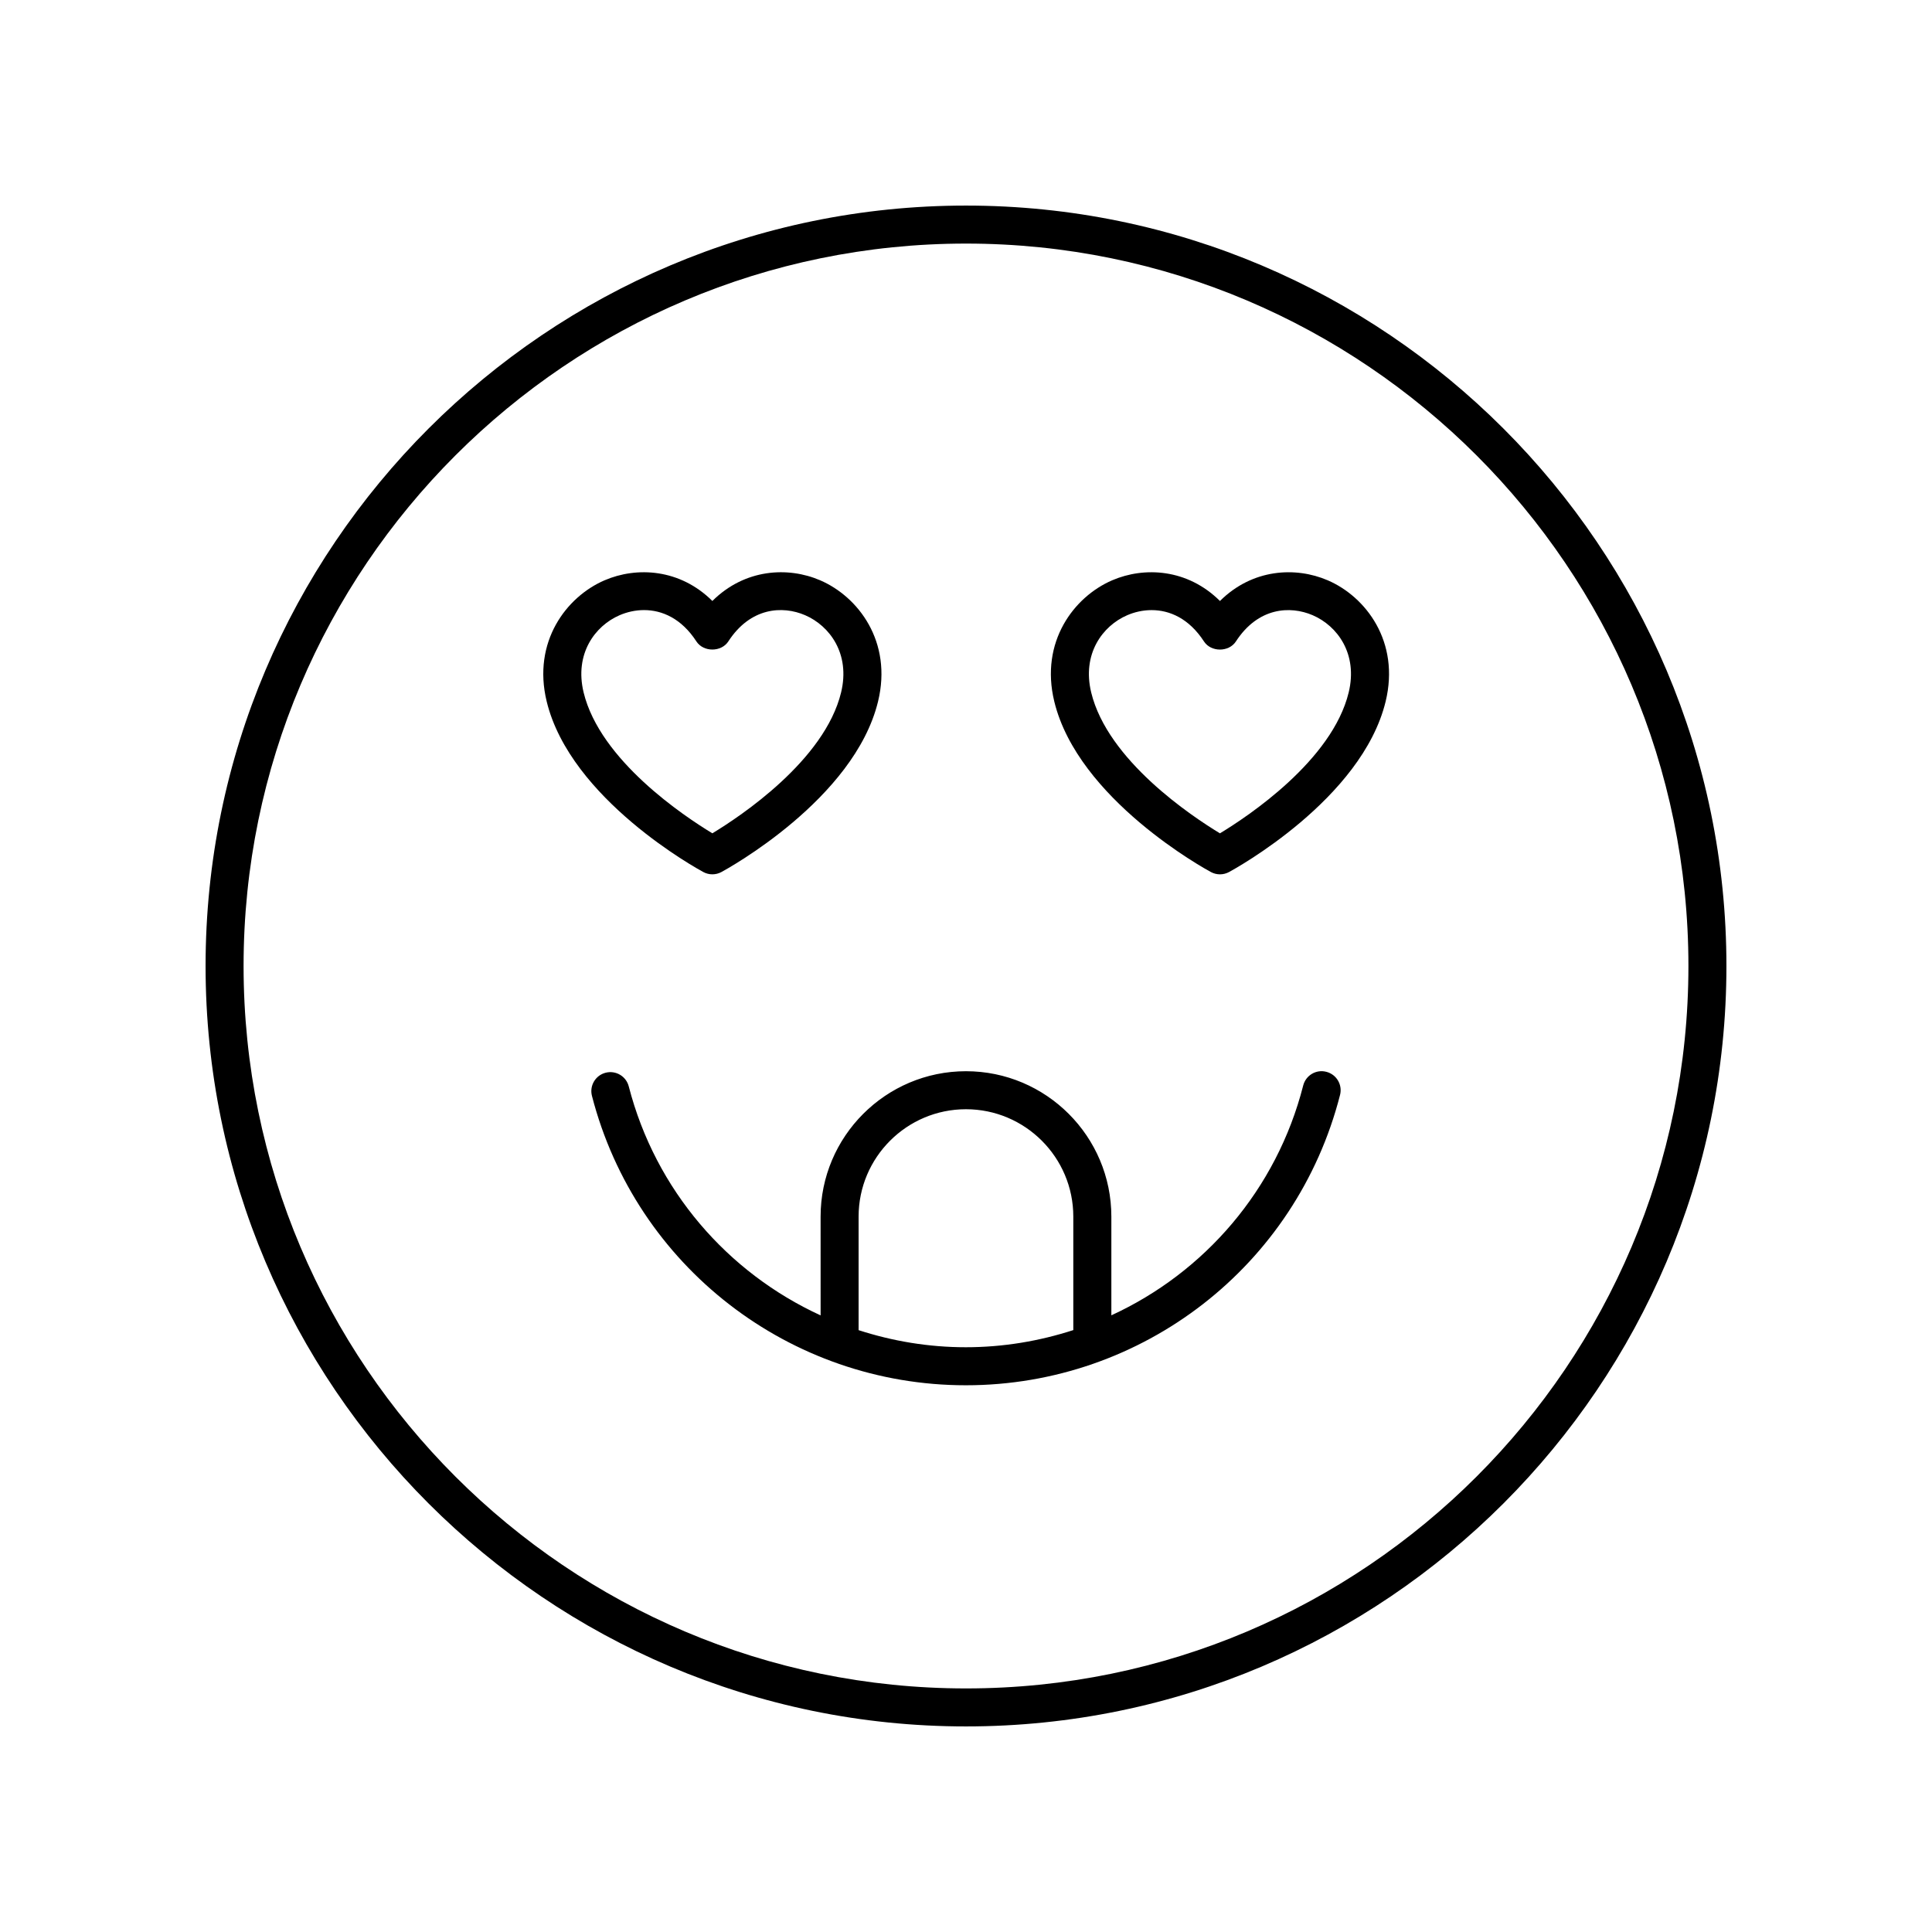
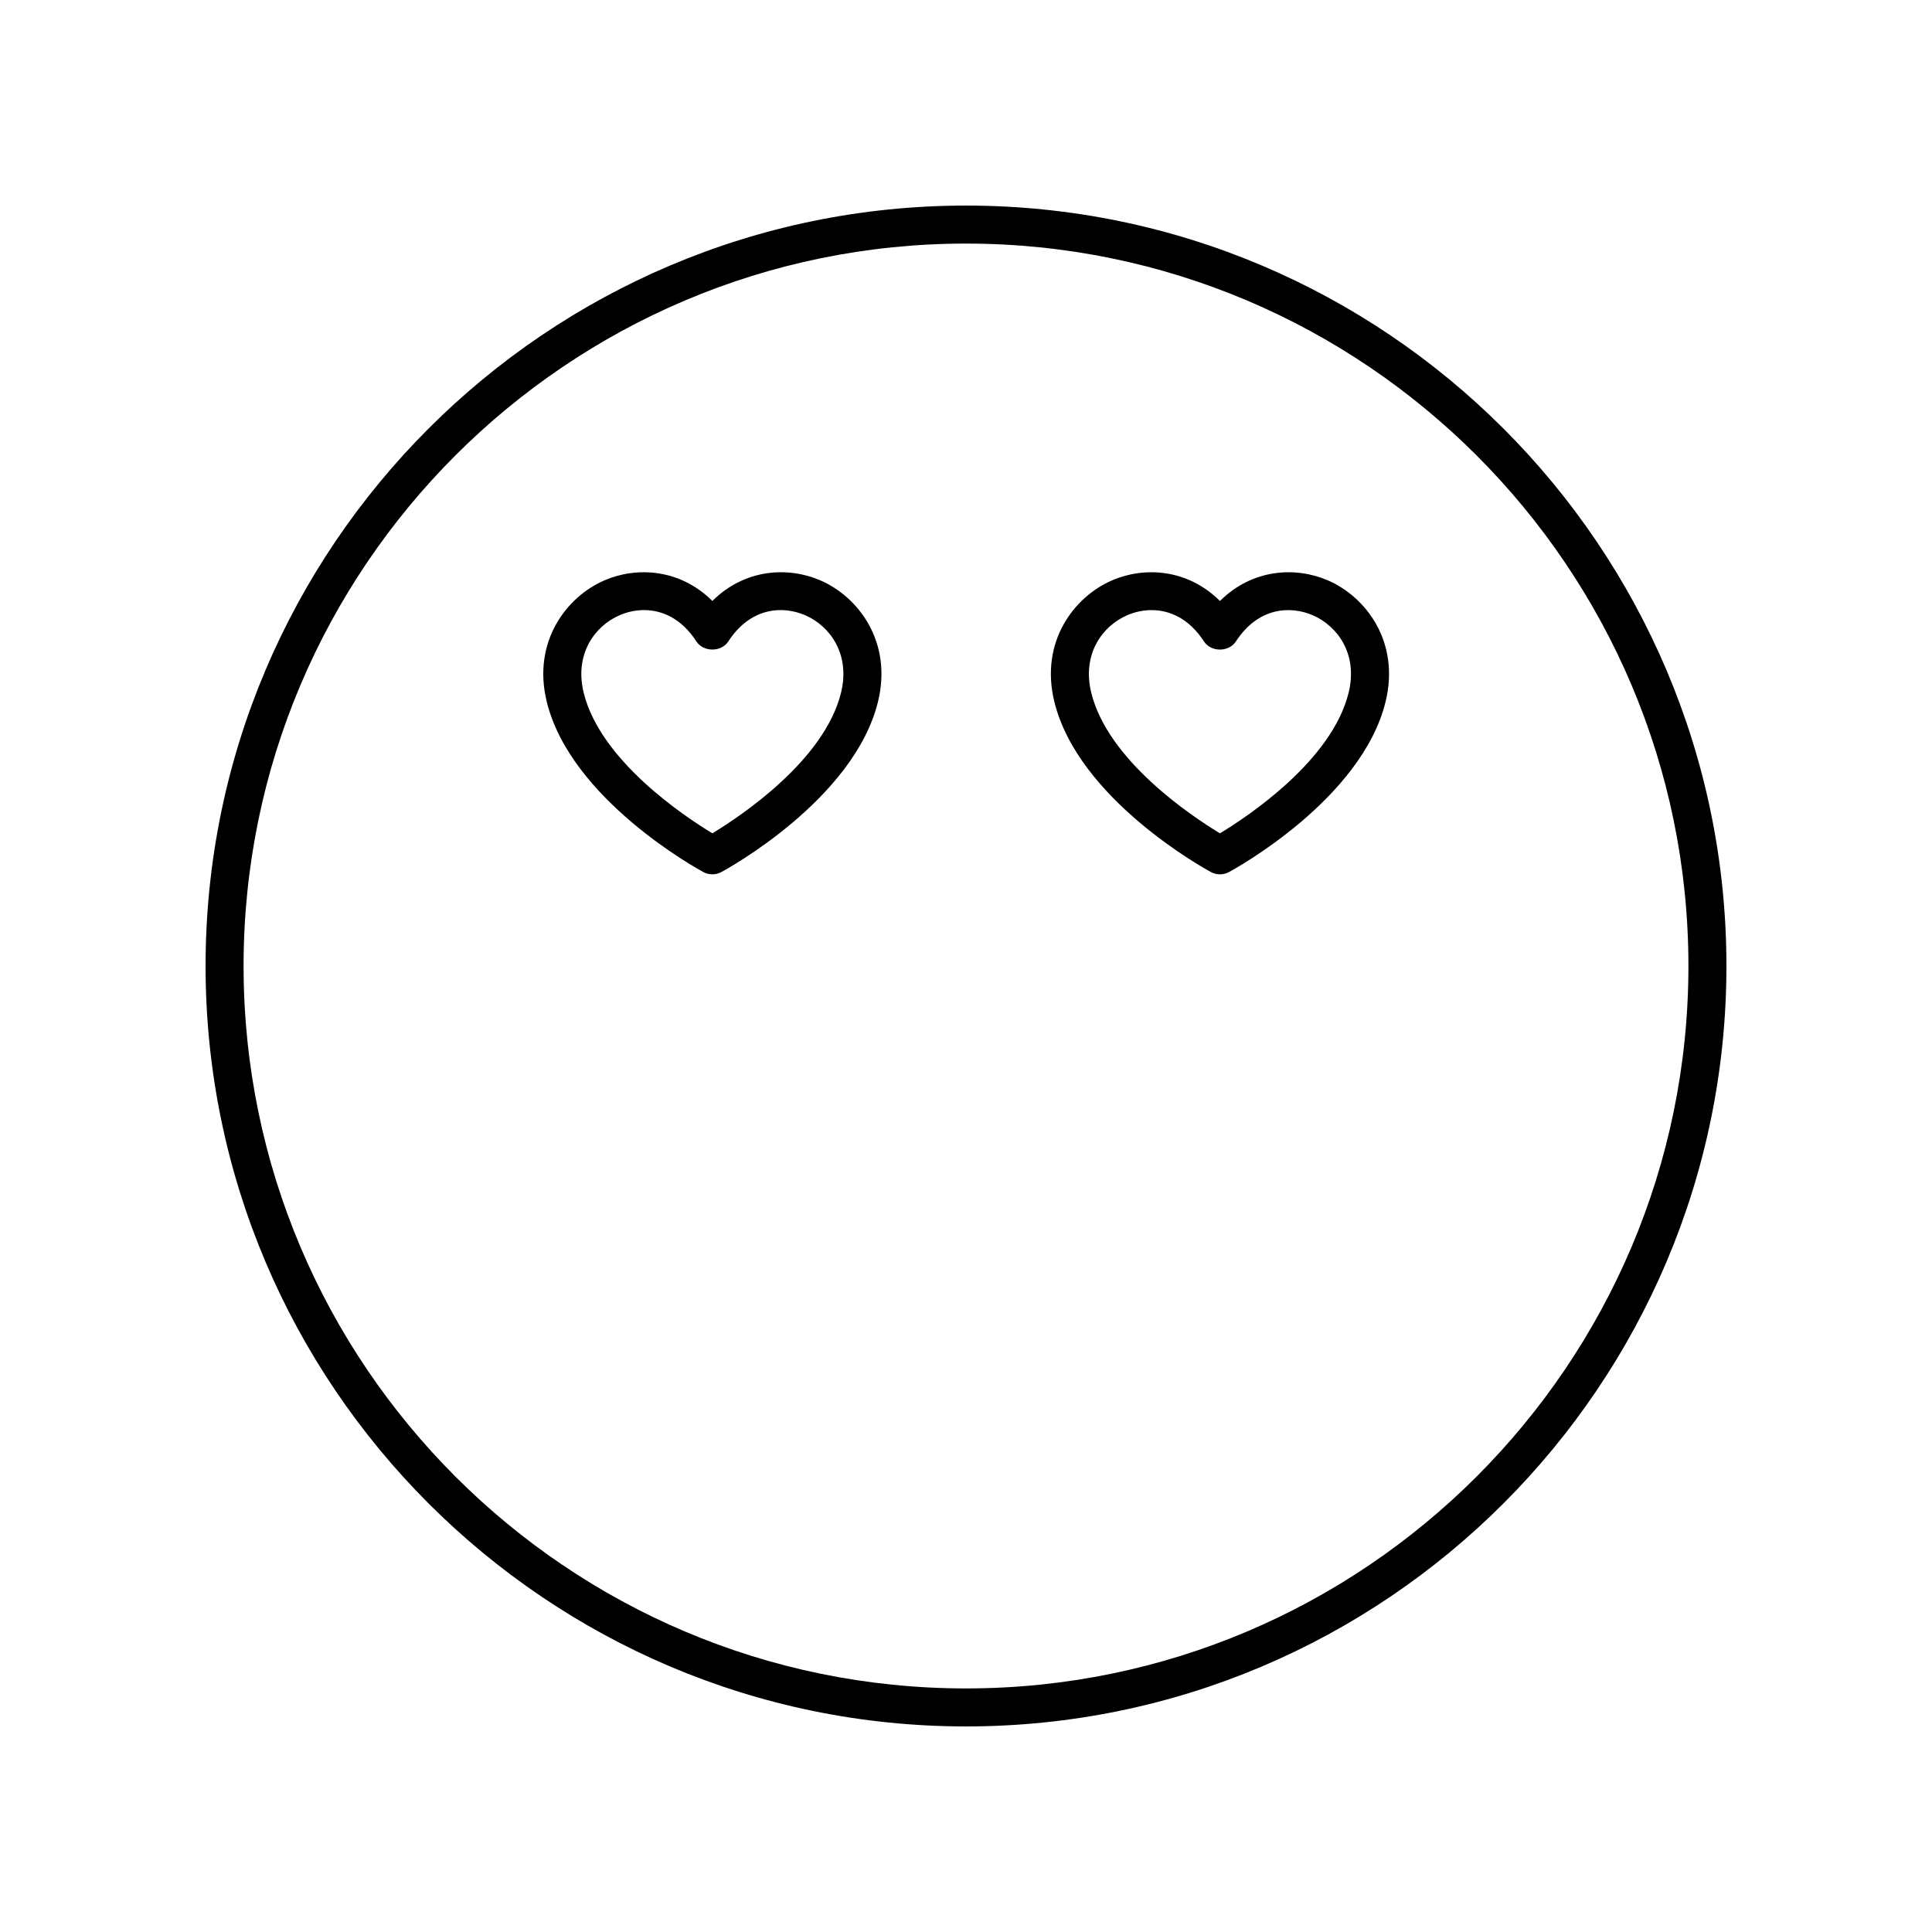
<svg xmlns="http://www.w3.org/2000/svg" fill="#000000" width="800px" height="800px" version="1.1" viewBox="144 144 512 512">
  <g>
    <path d="m400 198.48c-111.12 0-201.52 90.402-201.52 201.52s90.402 201.52 201.52 201.52 201.52-90.402 201.52-201.52-90.402-201.52-201.52-201.52zm0 392.97c-105.56 0-191.45-85.883-191.45-191.45 0-105.56 85.883-191.45 191.45-191.45 105.56 0 191.45 85.883 191.45 191.45-0.004 105.57-85.887 191.45-191.45 191.45z" />
    <path d="m330.39 375.1c0.746 0.402 1.57 0.605 2.394 0.605 0.824 0 1.645-0.203 2.394-0.605 1.434-0.773 35.219-19.266 41.516-45.211 3.848-15.855-5.254-27.754-15.336-32.102-8.555-3.684-19.988-3.055-28.574 5.477-8.582-8.527-20.02-9.16-28.574-5.477-10.082 4.348-19.18 16.246-15.332 32.102 6.289 25.945 40.078 44.438 41.512 45.211zm-22.191-68.062c1.953-0.84 4.168-1.359 6.477-1.359 4.766 0 9.918 2.207 13.879 8.309 1.863 2.867 6.594 2.859 8.453 0 5.879-9.059 14.375-9.531 20.355-6.953 6.535 2.82 12.016 10.242 9.535 20.473-4.375 18.023-26.699 32.84-34.117 37.328-7.418-4.488-29.746-19.305-34.117-37.328-2.477-10.227 3.004-17.652 9.535-20.469z" />
    <path d="m495.87 297.79c-8.551-3.684-19.988-3.055-28.57 5.477-8.59-8.535-20.023-9.16-28.574-5.477-10.082 4.348-19.18 16.246-15.332 32.102 6.293 25.949 40.082 44.441 41.516 45.211 0.746 0.402 1.57 0.605 2.394 0.605 0.824 0 1.645-0.203 2.394-0.605 1.434-0.773 35.219-19.266 41.512-45.211 3.844-15.855-5.258-27.758-15.34-32.102zm5.543 29.723c-4.375 18.023-26.699 32.84-34.117 37.328-7.418-4.488-29.746-19.305-34.117-37.328-2.481-10.23 3-17.652 9.531-20.469 1.949-0.844 4.168-1.359 6.481-1.359 4.766 0 9.918 2.207 13.879 8.312 1.863 2.859 6.594 2.859 8.453-0.004 5.883-9.059 14.375-9.527 20.355-6.953 6.539 2.816 12.02 10.242 9.535 20.473z" />
-     <path d="m495.49 428.04c-2.711-0.703-5.441 0.941-6.129 3.633-7.051 27.617-26.164 49.559-50.84 60.902v-26.164c0-21.242-17.281-38.527-38.527-38.527s-38.527 17.285-38.527 38.527l0.004 26.18c-24.629-11.305-43.742-33.172-50.844-60.688-0.695-2.691-3.426-4.309-6.137-3.617-2.695 0.695-4.316 3.445-3.617 6.137 11.656 45.152 52.406 76.688 99.094 76.688 46.816 0 87.594-31.641 99.16-76.945 0.688-2.695-0.938-5.441-3.637-6.125zm-123.95 68.465v-30.098c0-15.688 12.762-28.449 28.449-28.449s28.449 12.762 28.449 28.449v30.082c-9.023 2.922-18.594 4.543-28.48 4.543-9.863 0.004-19.41-1.613-28.418-4.527z" />
  </g>
</svg>